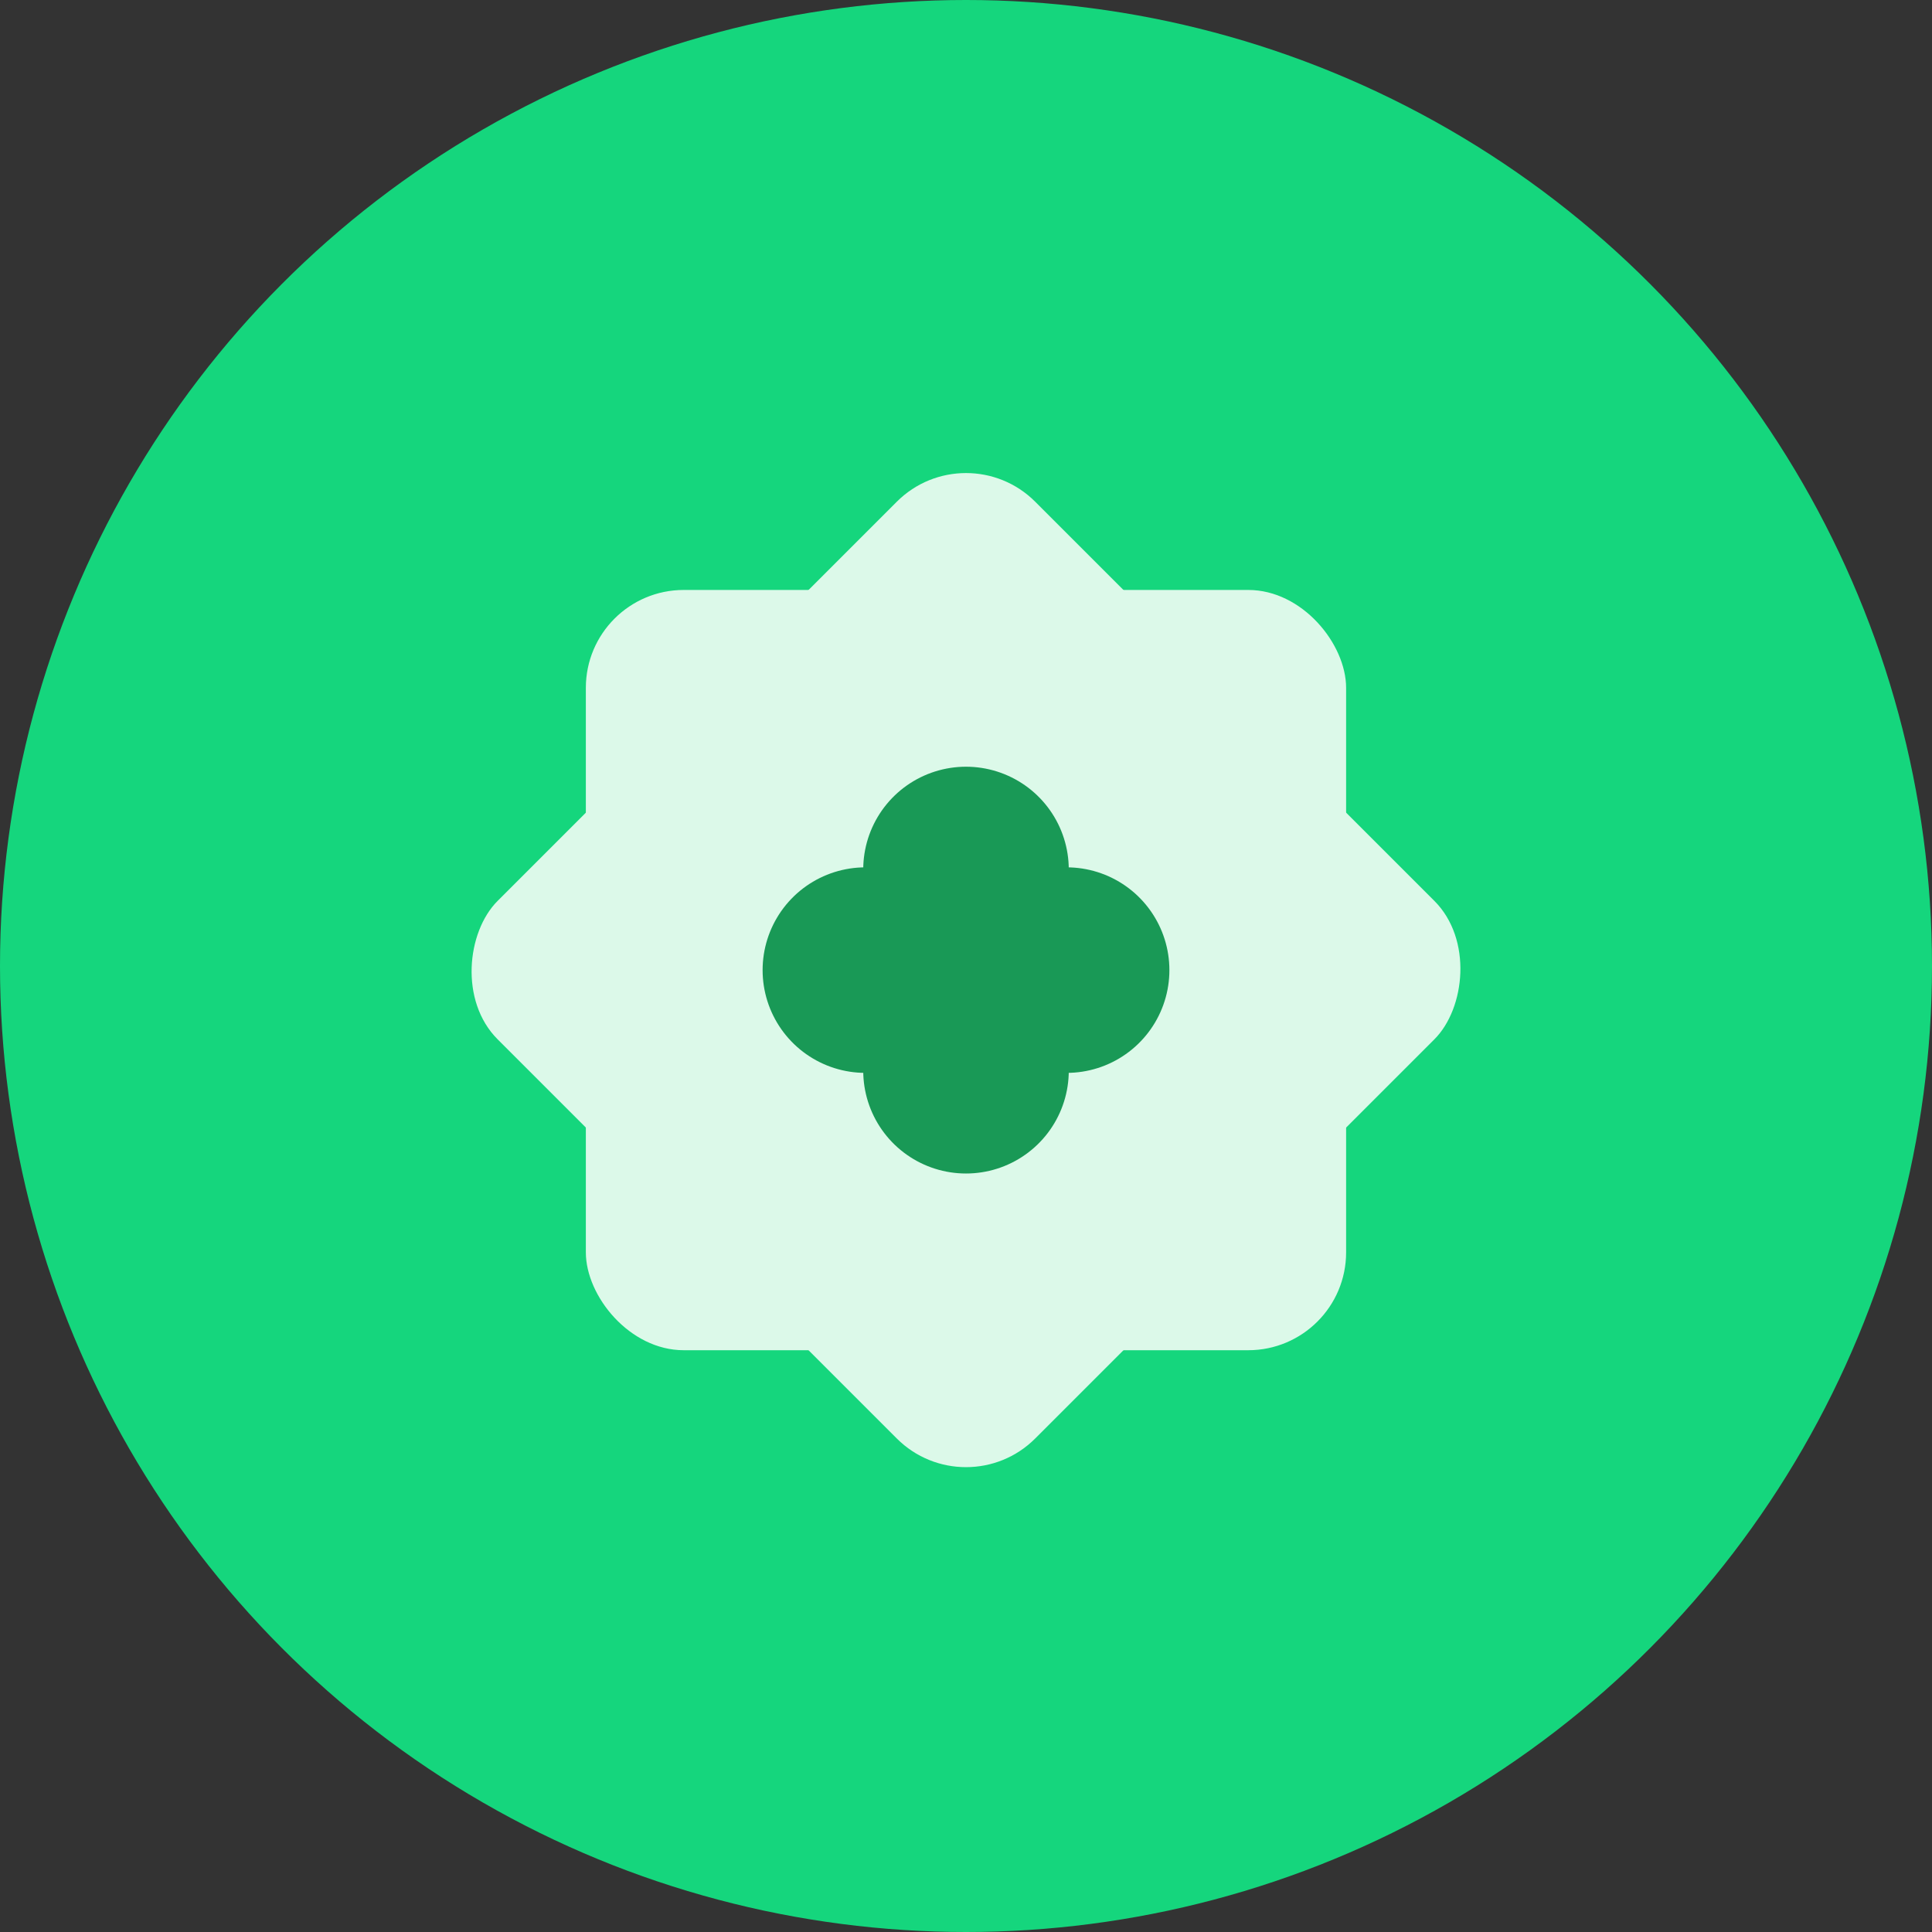
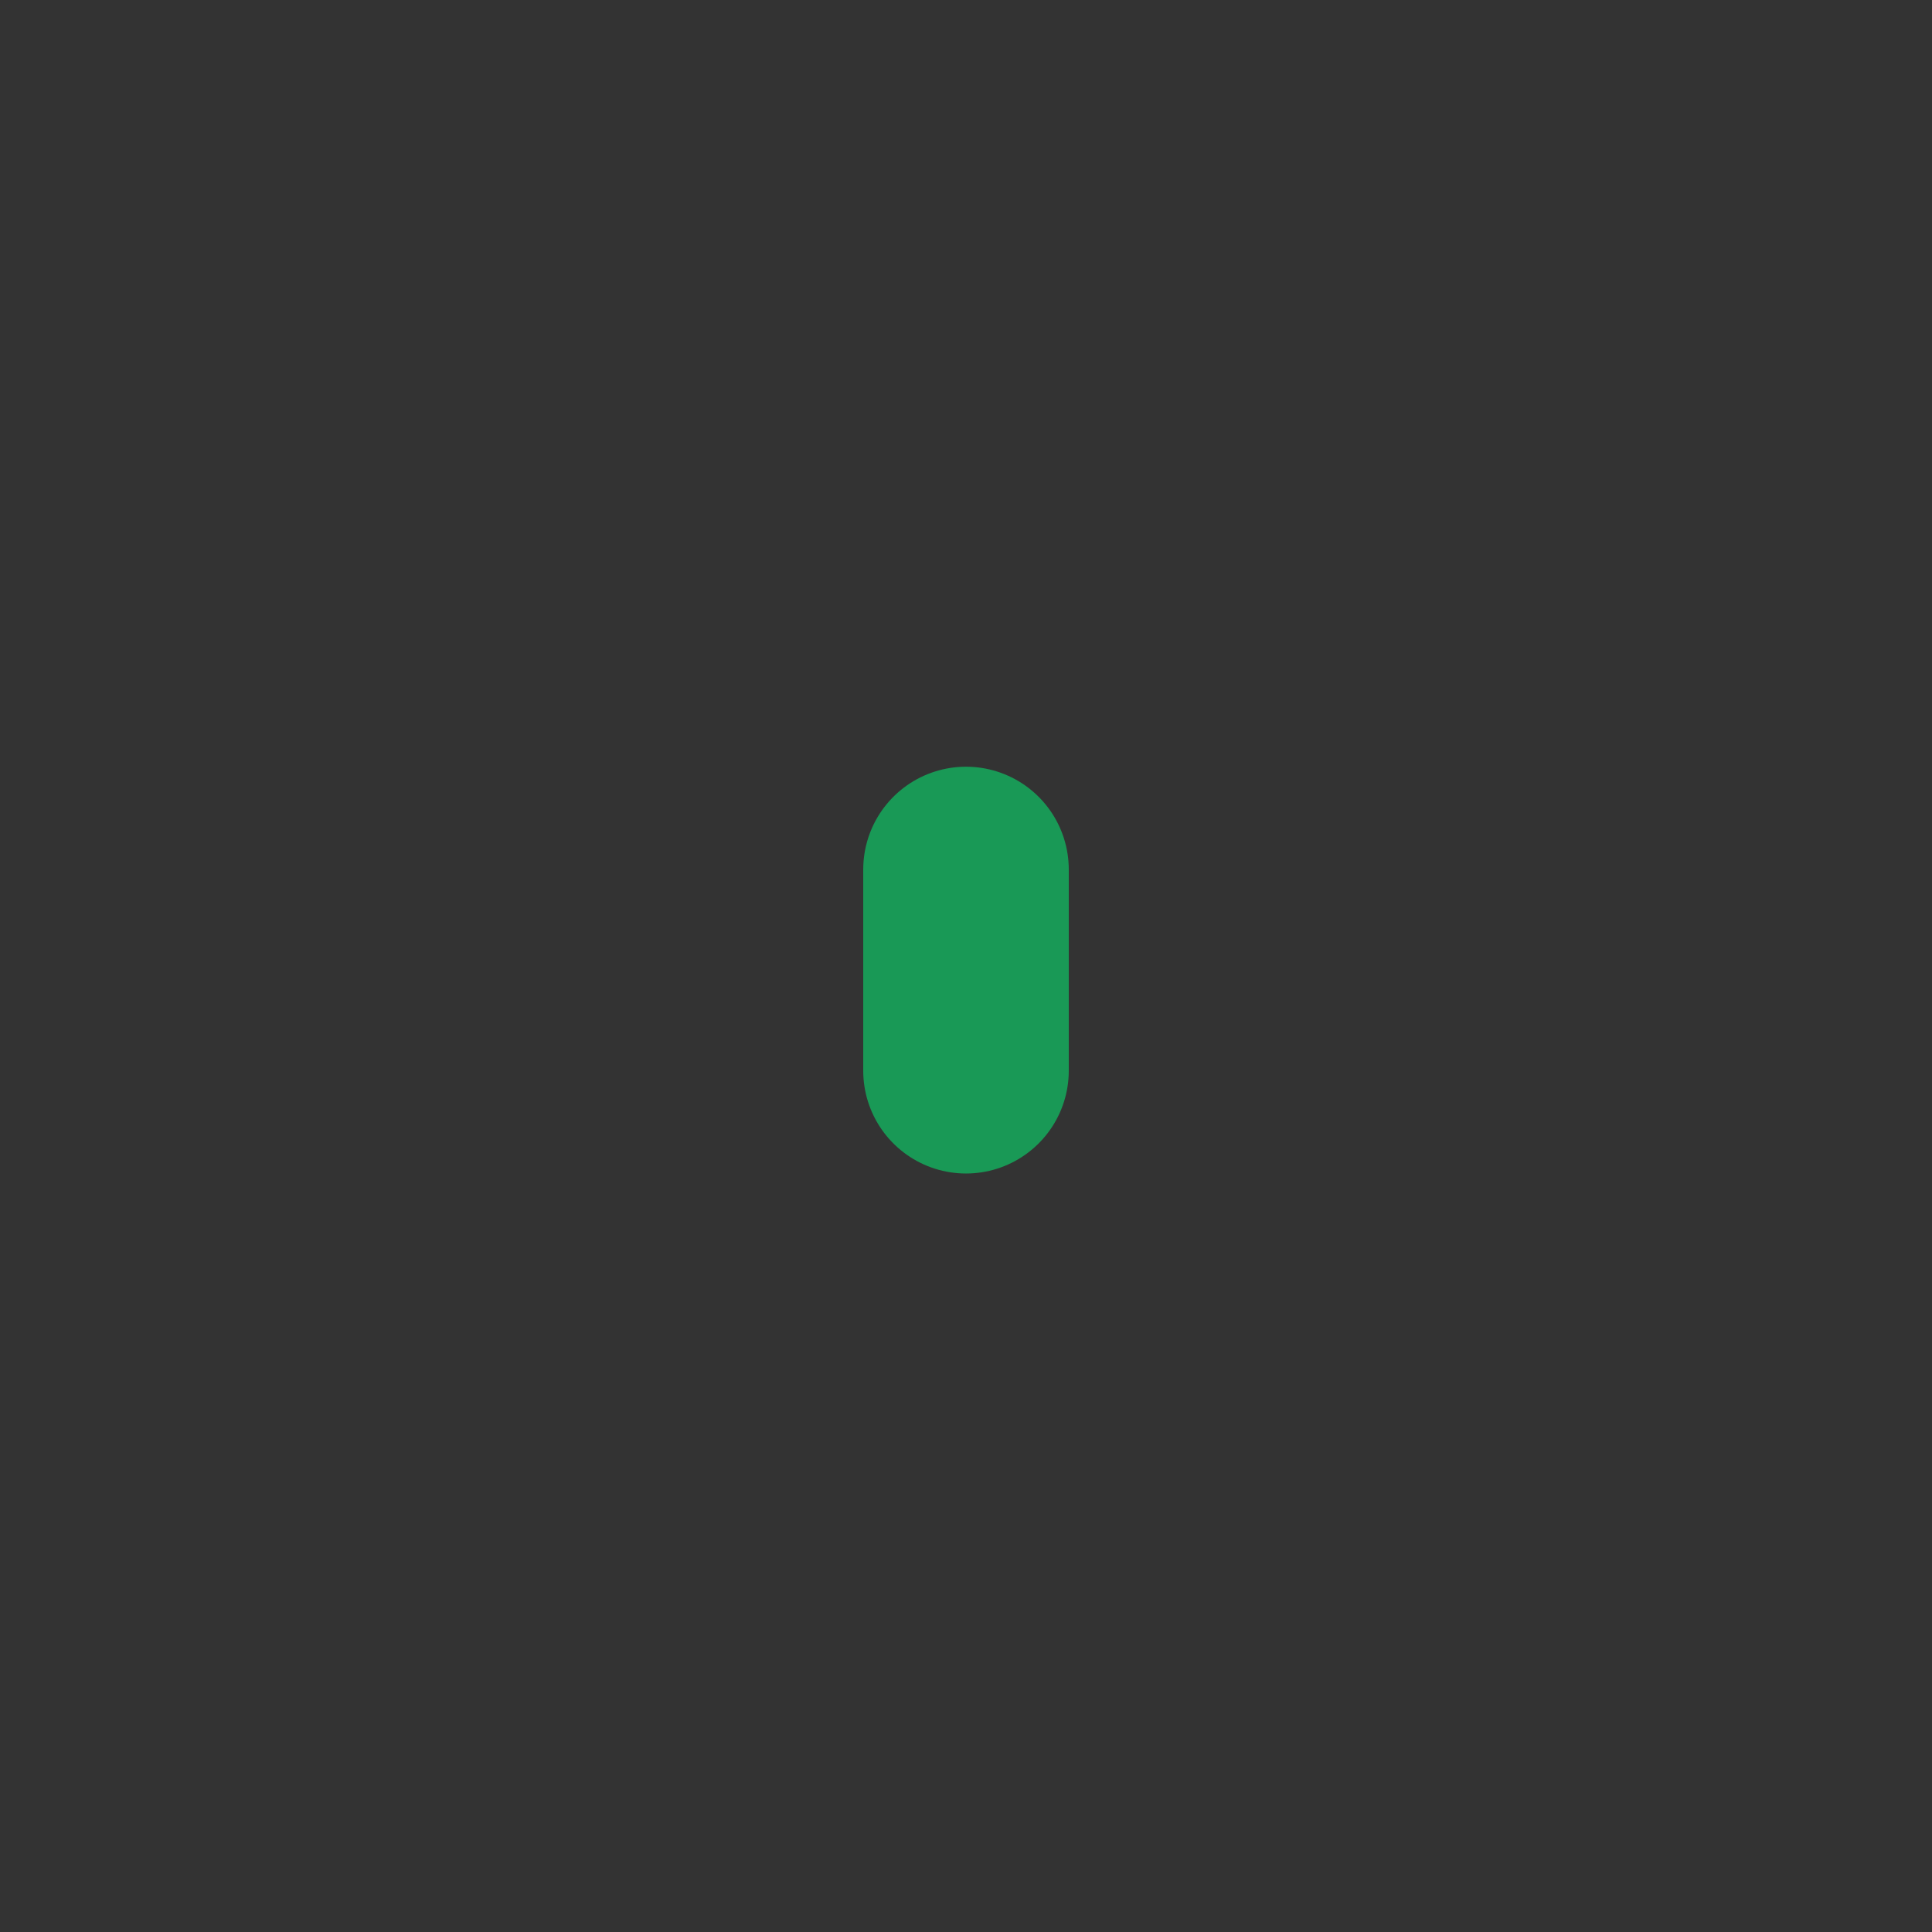
<svg xmlns="http://www.w3.org/2000/svg" width="47" height="47" viewBox="0 0 47 47">
  <rect x="0" y="0" width="47" height="47" fill="#333333" stroke="none" />
  <g id="Group_3500" data-name="Group 3500" transform="translate(-475.737 -4180.771)">
-     <circle id="Ellipse_544" data-name="Ellipse 544" cx="23.5" cy="23.5" r="23.5" transform="translate(475.737 4180.771)" fill="#15d67d" />
    <g id="Group_3499" data-name="Group 3499" transform="translate(486.159 4191.293)">
      <g id="Group_3497" data-name="Group 3497" transform="translate(0)">
-         <rect id="Rectangle_810" data-name="Rectangle 810" width="18.495" height="18.495" rx="2.381" transform="translate(3.83 3.83)" fill="#dcf9e9" />
-         <rect id="Rectangle_811" data-name="Rectangle 811" width="18.495" height="18.495" rx="2.381" transform="translate(13.078) rotate(45)" fill="#dcf9e9" />
-       </g>
+         </g>
      <g id="Group_3498" data-name="Group 3498" transform="translate(10.63 10.63)">
        <line id="Line_172" data-name="Line 172" y2="4.896" transform="translate(2.448)" fill="none" stroke="#199956" stroke-linecap="round" stroke-miterlimit="10" stroke-width="5" />
-         <line id="Line_173" data-name="Line 173" x1="4.896" transform="translate(0 2.448)" fill="none" stroke="#199956" stroke-linecap="round" stroke-miterlimit="10" stroke-width="5" />
      </g>
    </g>
  </g>
</svg>